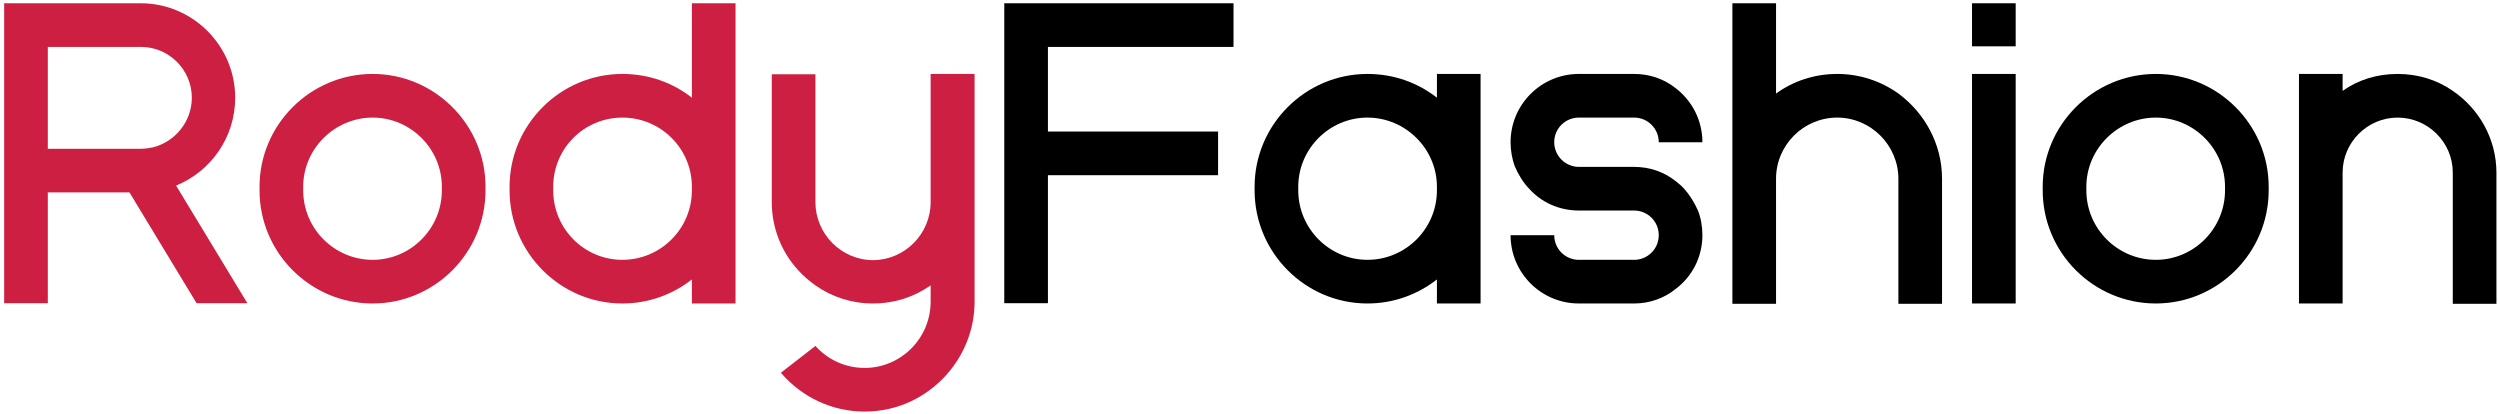
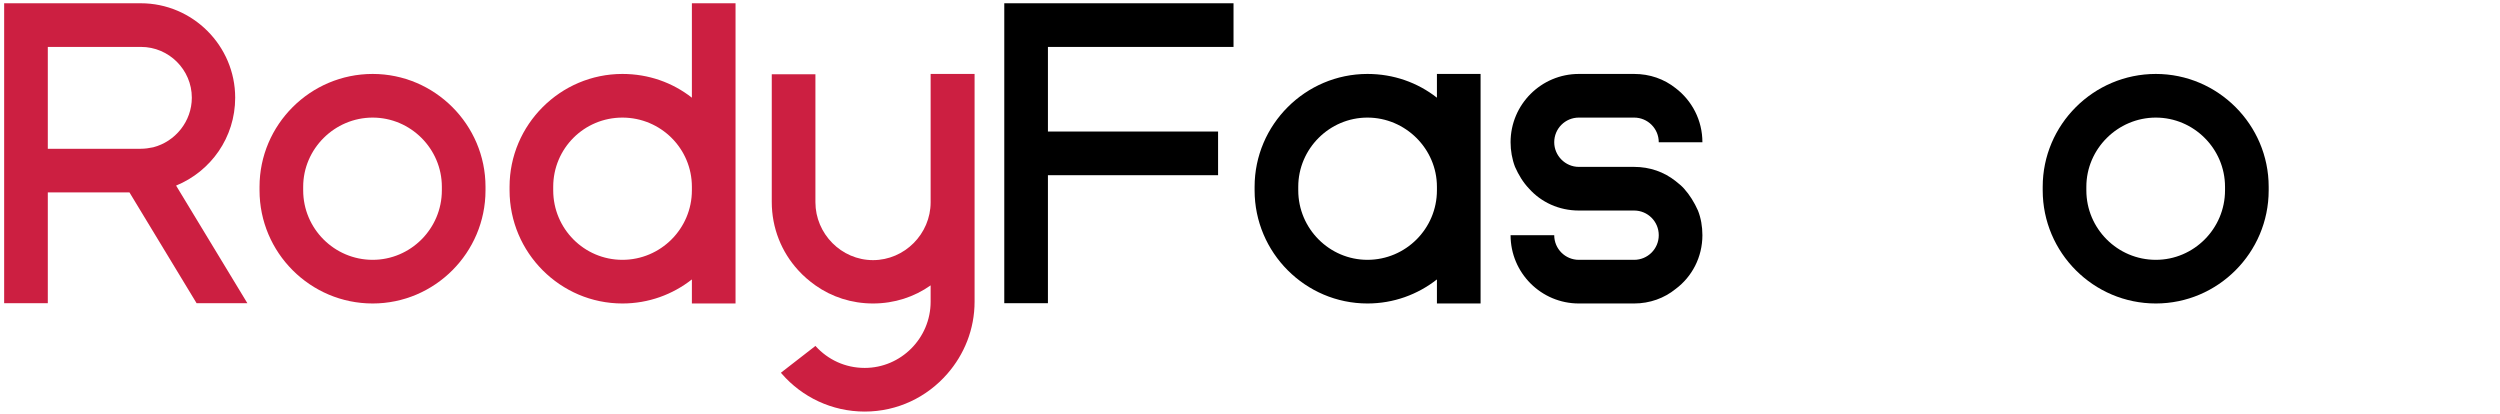
<svg xmlns="http://www.w3.org/2000/svg" version="1.1" id="Layer_1" x="0px" y="0px" viewBox="0 0 841.9 139.5" style="enable-background:new 0 0 841.9 139.5;" xml:space="preserve">
  <style type="text/css">
	.st0{fill:#CC1F41;}
</style>
  <g>
    <path class="st0" d="M16.1,64.8v37.3H1.4V64.8V1.1h14.7h31.3c17.5,0,31.8,14.3,31.8,31.8c0,13.4-8.2,24.8-19.9,29.6l24,39.6H66.2   L43.6,64.8H16.1z M34.6,50.1h12.8c1.4,0,2.8-0.2,4.2-0.5c7.4-1.9,13-8.7,13-16.7c0-9.4-7.7-17.1-17.1-17.1H16.1v34.3H34.6z" />
    <path class="st0" d="M163.5,62.9v1.2c0,21-17.1,38.1-38,38.1c-21,0-38.1-17.1-38.1-38.1v-1.2c0-20.9,17.1-38,38.1-38   C146.4,24.9,163.5,42,163.5,62.9z M102.1,62.9v1.2c0,12.9,10.5,23.4,23.4,23.4c12.8,0,23.3-10.5,23.3-23.4v-1.2   c0-12.8-10.5-23.3-23.3-23.3C112.7,39.6,102.1,50.1,102.1,62.9z" />
    <path class="st0" d="M233,94.1c-6.5,5.1-14.6,8.1-23.4,8.1c-20.9,0-38-17.1-38-38.1v-1.2c0-20.9,17.1-38,38-38   c8.8,0,16.9,2.9,23.4,8V1.1h14.7v61.8v1.2v38.1H233V94.1z M233,62.9c0-12.9-10.5-23.3-23.4-23.3c-12.9,0-23.3,10.4-23.3,23.3v1.2   c0,12.9,10.4,23.4,23.3,23.4c12.9,0,23.4-10.5,23.4-23.4V62.9z" />
    <path class="st0" d="M274.6,39.6V59v9.1c0,10.6,8.7,19.5,19.4,19.5c10.6,0,19.4-8.8,19.4-19.5V59V39.6V31v-6.1h14.8v43.2v33.5   c0,9.3-3.5,17.8-9.2,24.3c-6.8,7.8-16.7,12.7-27.8,12.7c-11.1,0-21.1-4.9-27.9-12.7c-0.1-0.1-0.2-0.2-0.3-0.4l11.6-9   c0.1,0,0.1,0,0.1,0.1c4.1,4.5,9.9,7.3,16.5,7.3c12.2,0,22.2-10,22.2-22.3v-5.5c-5.5,3.9-12.2,6.1-19.4,6.1   c-7.2,0-13.9-2.2-19.4-6.1c-2.1-1.5-4.1-3.2-5.8-5.1c-5.6-6.1-8.9-14.2-8.9-23V59v-34h14.7V31V39.6z" />
    <path d="M352.9,102.1h-14.7V87.4V59V44.3V15.8V1.1h14.7h62.5v14.7h-62.5v28.5h57.3V59h-57.3v10.6v17.8V102.1z" />
    <path d="M460.5,102.2c-20.9,0-38-17.1-38-38.1v-1.2c0-20.9,17.1-38,38-38c8.8,0,16.9,2.9,23.4,8v-8h14.7v38v1.2v38.1h-14.7v-8.1   C477.4,99.2,469.3,102.2,460.5,102.2z M460.5,39.6c-12.8,0-23.3,10.5-23.3,23.3v1.2c0,12.9,10.5,23.4,23.3,23.4   c12.9,0,23.4-10.5,23.4-23.4v-1.2C483.9,50.1,473.3,39.6,460.5,39.6z" />
    <path d="M550.3,102.2h-18.6c-12.7,0-23-10.3-23-23h14.7c0,4.6,3.7,8.3,8.3,8.3h18.6c4.6,0,8.3-3.7,8.3-8.3s-3.7-8.3-8.3-8.3h-18.6   c-6.7,0-12.7-2.8-16.8-7.4c-2-2.1-3.5-4.6-4.7-7.3c-1-2.6-1.5-5.5-1.5-8.3c0-12.7,10.3-23,23-23h18.6c5.3,0,10.1,1.7,14,4.8   c5.5,4.2,9,10.8,9,18.2h-9h-5.7c0-4.6-3.7-8.3-8.3-8.3h-18.6c-4.6,0-8.3,3.7-8.3,8.3c0,4.5,3.7,8.3,8.3,8.3h18.6   c5.3,0,10.1,1.7,14,4.8c1,0.8,2,1.6,2.8,2.5c1.9,2.1,3.5,4.7,4.7,7.4c1,2.5,1.5,5.4,1.5,8.3c0,7.4-3.5,14-9,18.1   C560.5,100.4,555.6,102.2,550.3,102.2z" />
-     <path d="M618.7,24.9c7.6,0,14.7,2.4,20.6,6.6C648.1,38,654,48.4,654,60.2V67v35.3h-14.7v-6.7V67v-6.8c0-11.3-9.3-20.6-20.6-20.6   c-11.3,0-20.6,9.2-20.6,20.6V67v28.6v6.7h-14.7V67v-6.8V1.1h14.7v30.4C603.9,27.3,611,24.9,618.7,24.9z" />
-     <path d="M664.1,1.1h14.7v14.5h-14.7V1.1z M678.8,24.9h-14.7v77.3h14.7V24.9z" />
    <path d="M764,62.9v1.2c0,21-17.1,38.1-38,38.1c-21,0-38.1-17.1-38.1-38.1v-1.2c0-20.9,17.1-38,38.1-38C746.9,24.9,764,42,764,62.9z    M702.6,62.9v1.2c0,12.9,10.5,23.4,23.4,23.4c12.8,0,23.3-10.5,23.3-23.4v-1.2c0-12.8-10.5-23.3-23.3-23.3   C713.2,39.6,702.6,50.1,702.6,62.9z" />
-     <path d="M807.4,24.9c6.9,0,13.3,2,18.6,5.7c8.8,6,14.7,16.1,14.7,27.6v44.1H826V87.5V58.1c0-10.2-8.4-18.5-18.6-18.5   c-10.1,0-18.5,8.3-18.5,18.5v29.4v14.7h-14.7V58.1V24.9h14.7v5.7C794.1,26.9,800.5,24.9,807.4,24.9z" />
  </g>
</svg>